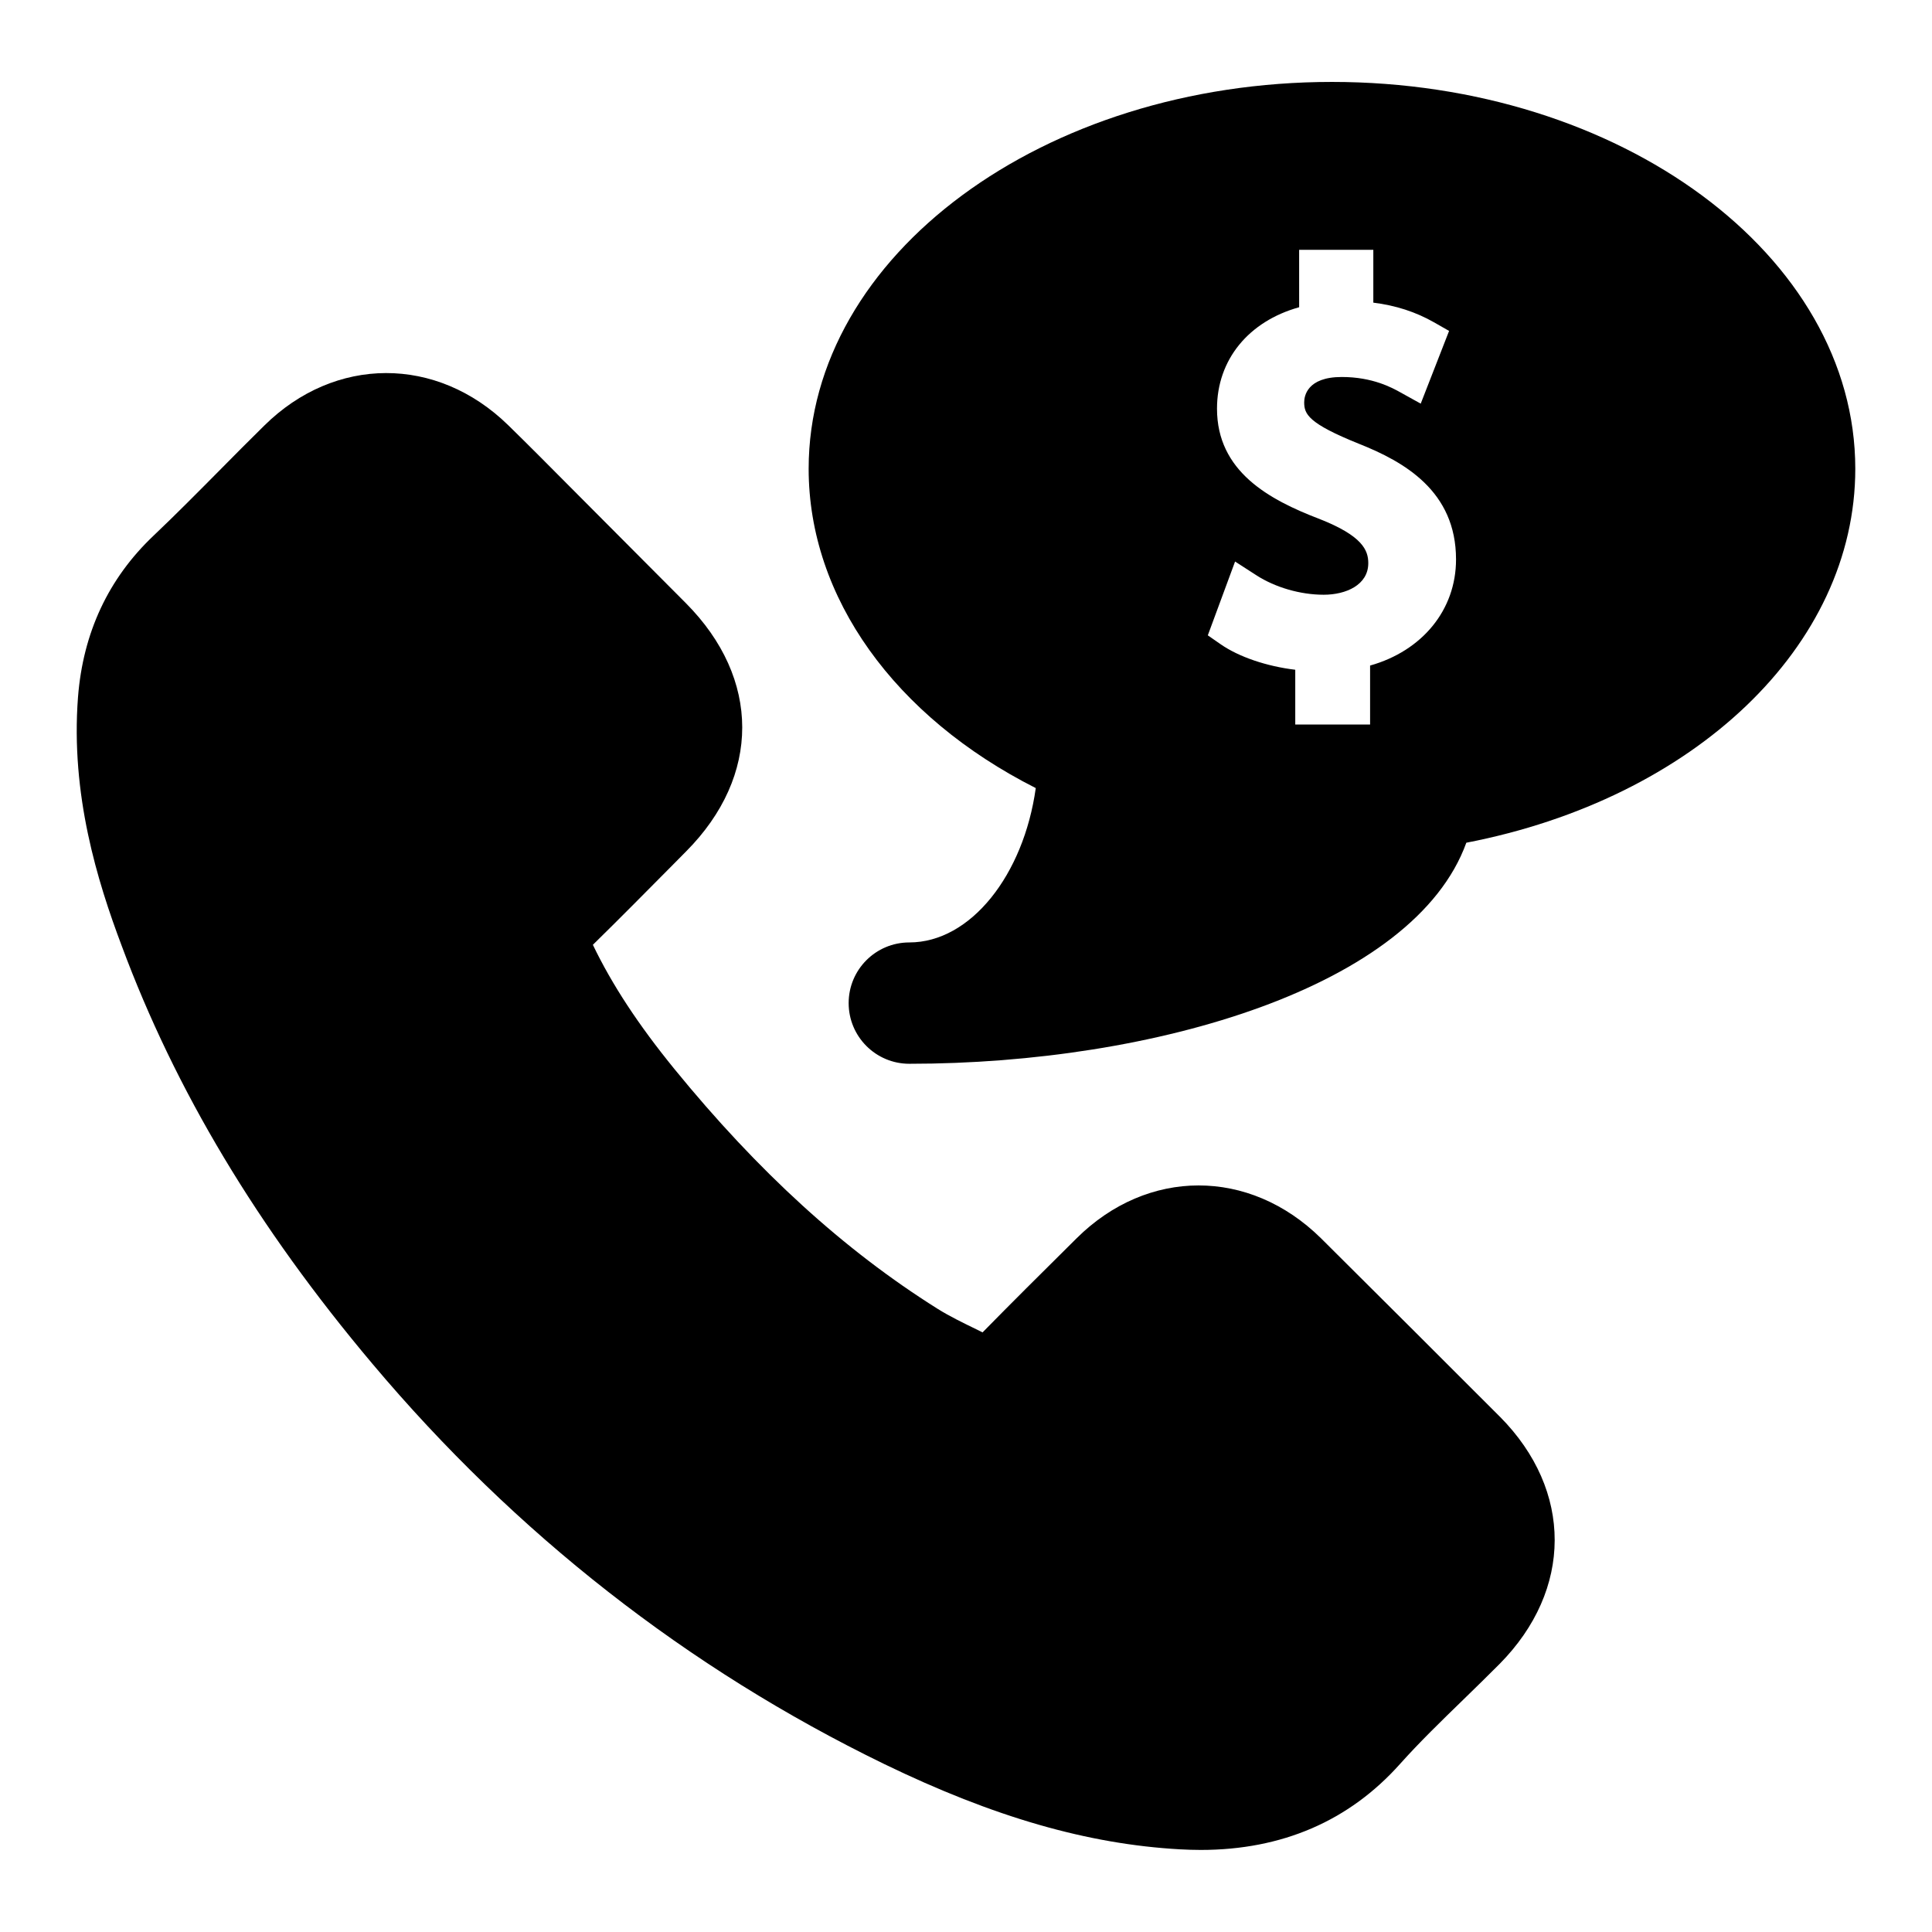
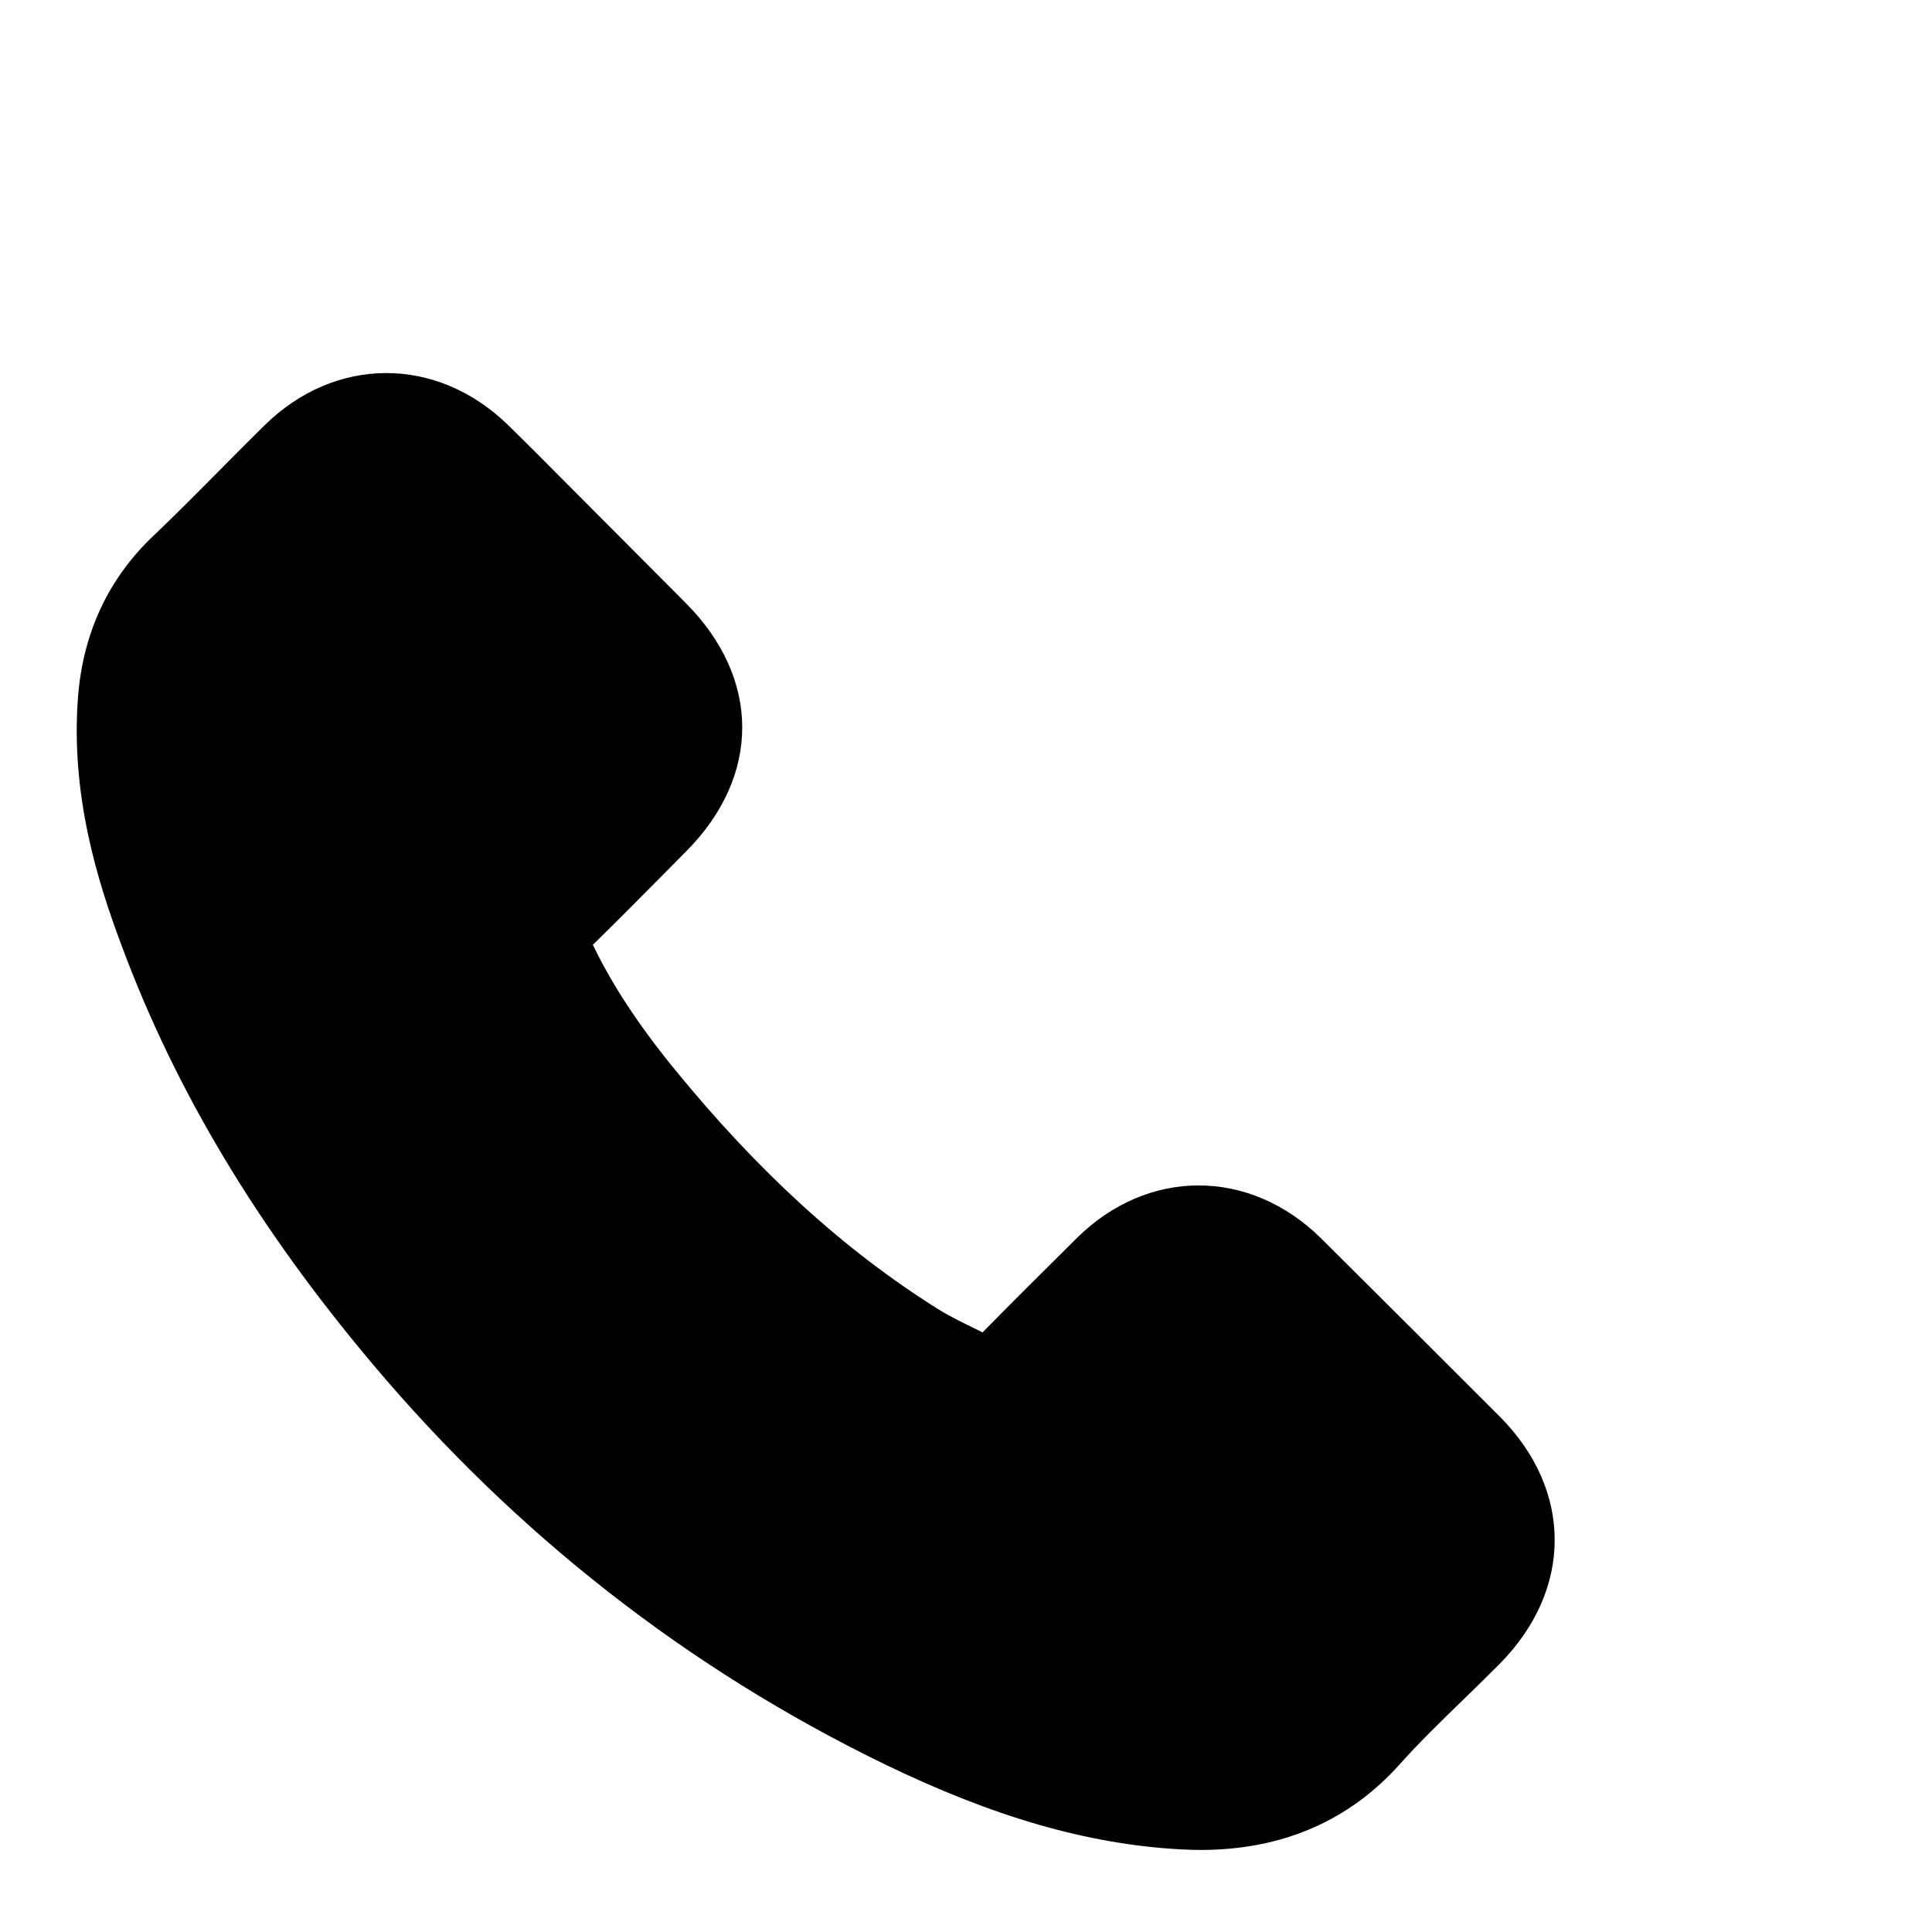
<svg xmlns="http://www.w3.org/2000/svg" fill="#000000" width="800px" height="800px" version="1.1" viewBox="144 144 512 512">
  <g>
-     <path d="m496.99 165.71c-76.473 0-138.69 45.984-138.69 102.51 0 34.129 22.812 65.73 60.188 84.629-3.207 23.004-17.238 40.906-33.508 40.906-8.887 0-16.078 7.191-16.078 16.078 0 8.875 7.191 16.078 16.078 16.078 65.172 0 133.83-20.465 147.61-58.582 60.371-11.672 103.08-52.055 103.08-99.109-0.012-56.531-62.203-102.51-138.68-102.51zm10.098 154.67v15.629h-19.832v-14.516c-7.516-0.902-14.898-3.375-19.766-6.754l-3.41-2.367 7.227-19.562 5.629 3.633c5.008 3.238 11.684 5.168 17.859 5.168 5.887 0 11.812-2.582 11.812-8.371 0-3.43-1.555-7.227-12.895-11.695-13.422-5.125-27.195-12.617-27.195-29.242 0-12.992 8.395-23.164 21.77-26.883l-0.004-15.215h19.66v14c5.961 0.738 11.246 2.465 16.059 5.199l4.019 2.293-7.516 19.273-5.367-2.977c-2.199-1.223-7.363-4.086-15.566-4.086-9.23 0-9.949 5.133-9.949 6.699 0 3.121 1.02 5.574 14.523 11.008 11.961 4.75 25.715 12.52 25.715 30.625 0.016 13.402-8.98 24.258-22.773 28.141z" />
    <path d="m541.52 519.48c-15.777-15.812-31.59-31.547-47.477-47.359-18.953-18.652-45.953-18.609-64.734 0.043l-1.641 1.629c-7.805 7.731-15.566 15.445-23.281 23.305-0.566-0.289-1.113-0.566-1.684-0.836-3.516-1.715-7.043-3.418-10.281-5.445-24.73-15.531-47.539-36.34-69.738-63.566-9.52-11.695-16.477-22.273-21.566-32.867 7-6.859 13.891-13.828 20.805-20.805l3.914-3.957c19.84-19.961 19.809-45.781-0.055-65.762l-30.773-30.895c-5.414-5.457-10.836-10.914-16.359-16.316-18.918-18.438-45.891-18.363-64.617 0.141-4 3.922-7.922 7.891-11.844 11.855-5.766 5.82-11.535 11.652-17.484 17.301-11.961 11.332-18.707 25.715-20.035 42.824-1.973 25.832 5.144 48.773 11.555 65.805 14.258 38.406 35.984 74.641 66.406 110.77 37.945 45.105 83.59 80.824 135.71 106.15 29.027 14.074 53.93 21.234 78.379 22.598 1.844 0.098 3.676 0.16 5.477 0.16 21.578 0 39.352-7.688 52.836-22.801 5.156-5.758 10.805-11.246 16.754-17.023 3.215-3.141 6.441-6.262 9.605-9.453 19.438-19.652 19.492-45.957 0.133-65.5z" />
  </g>
</svg>